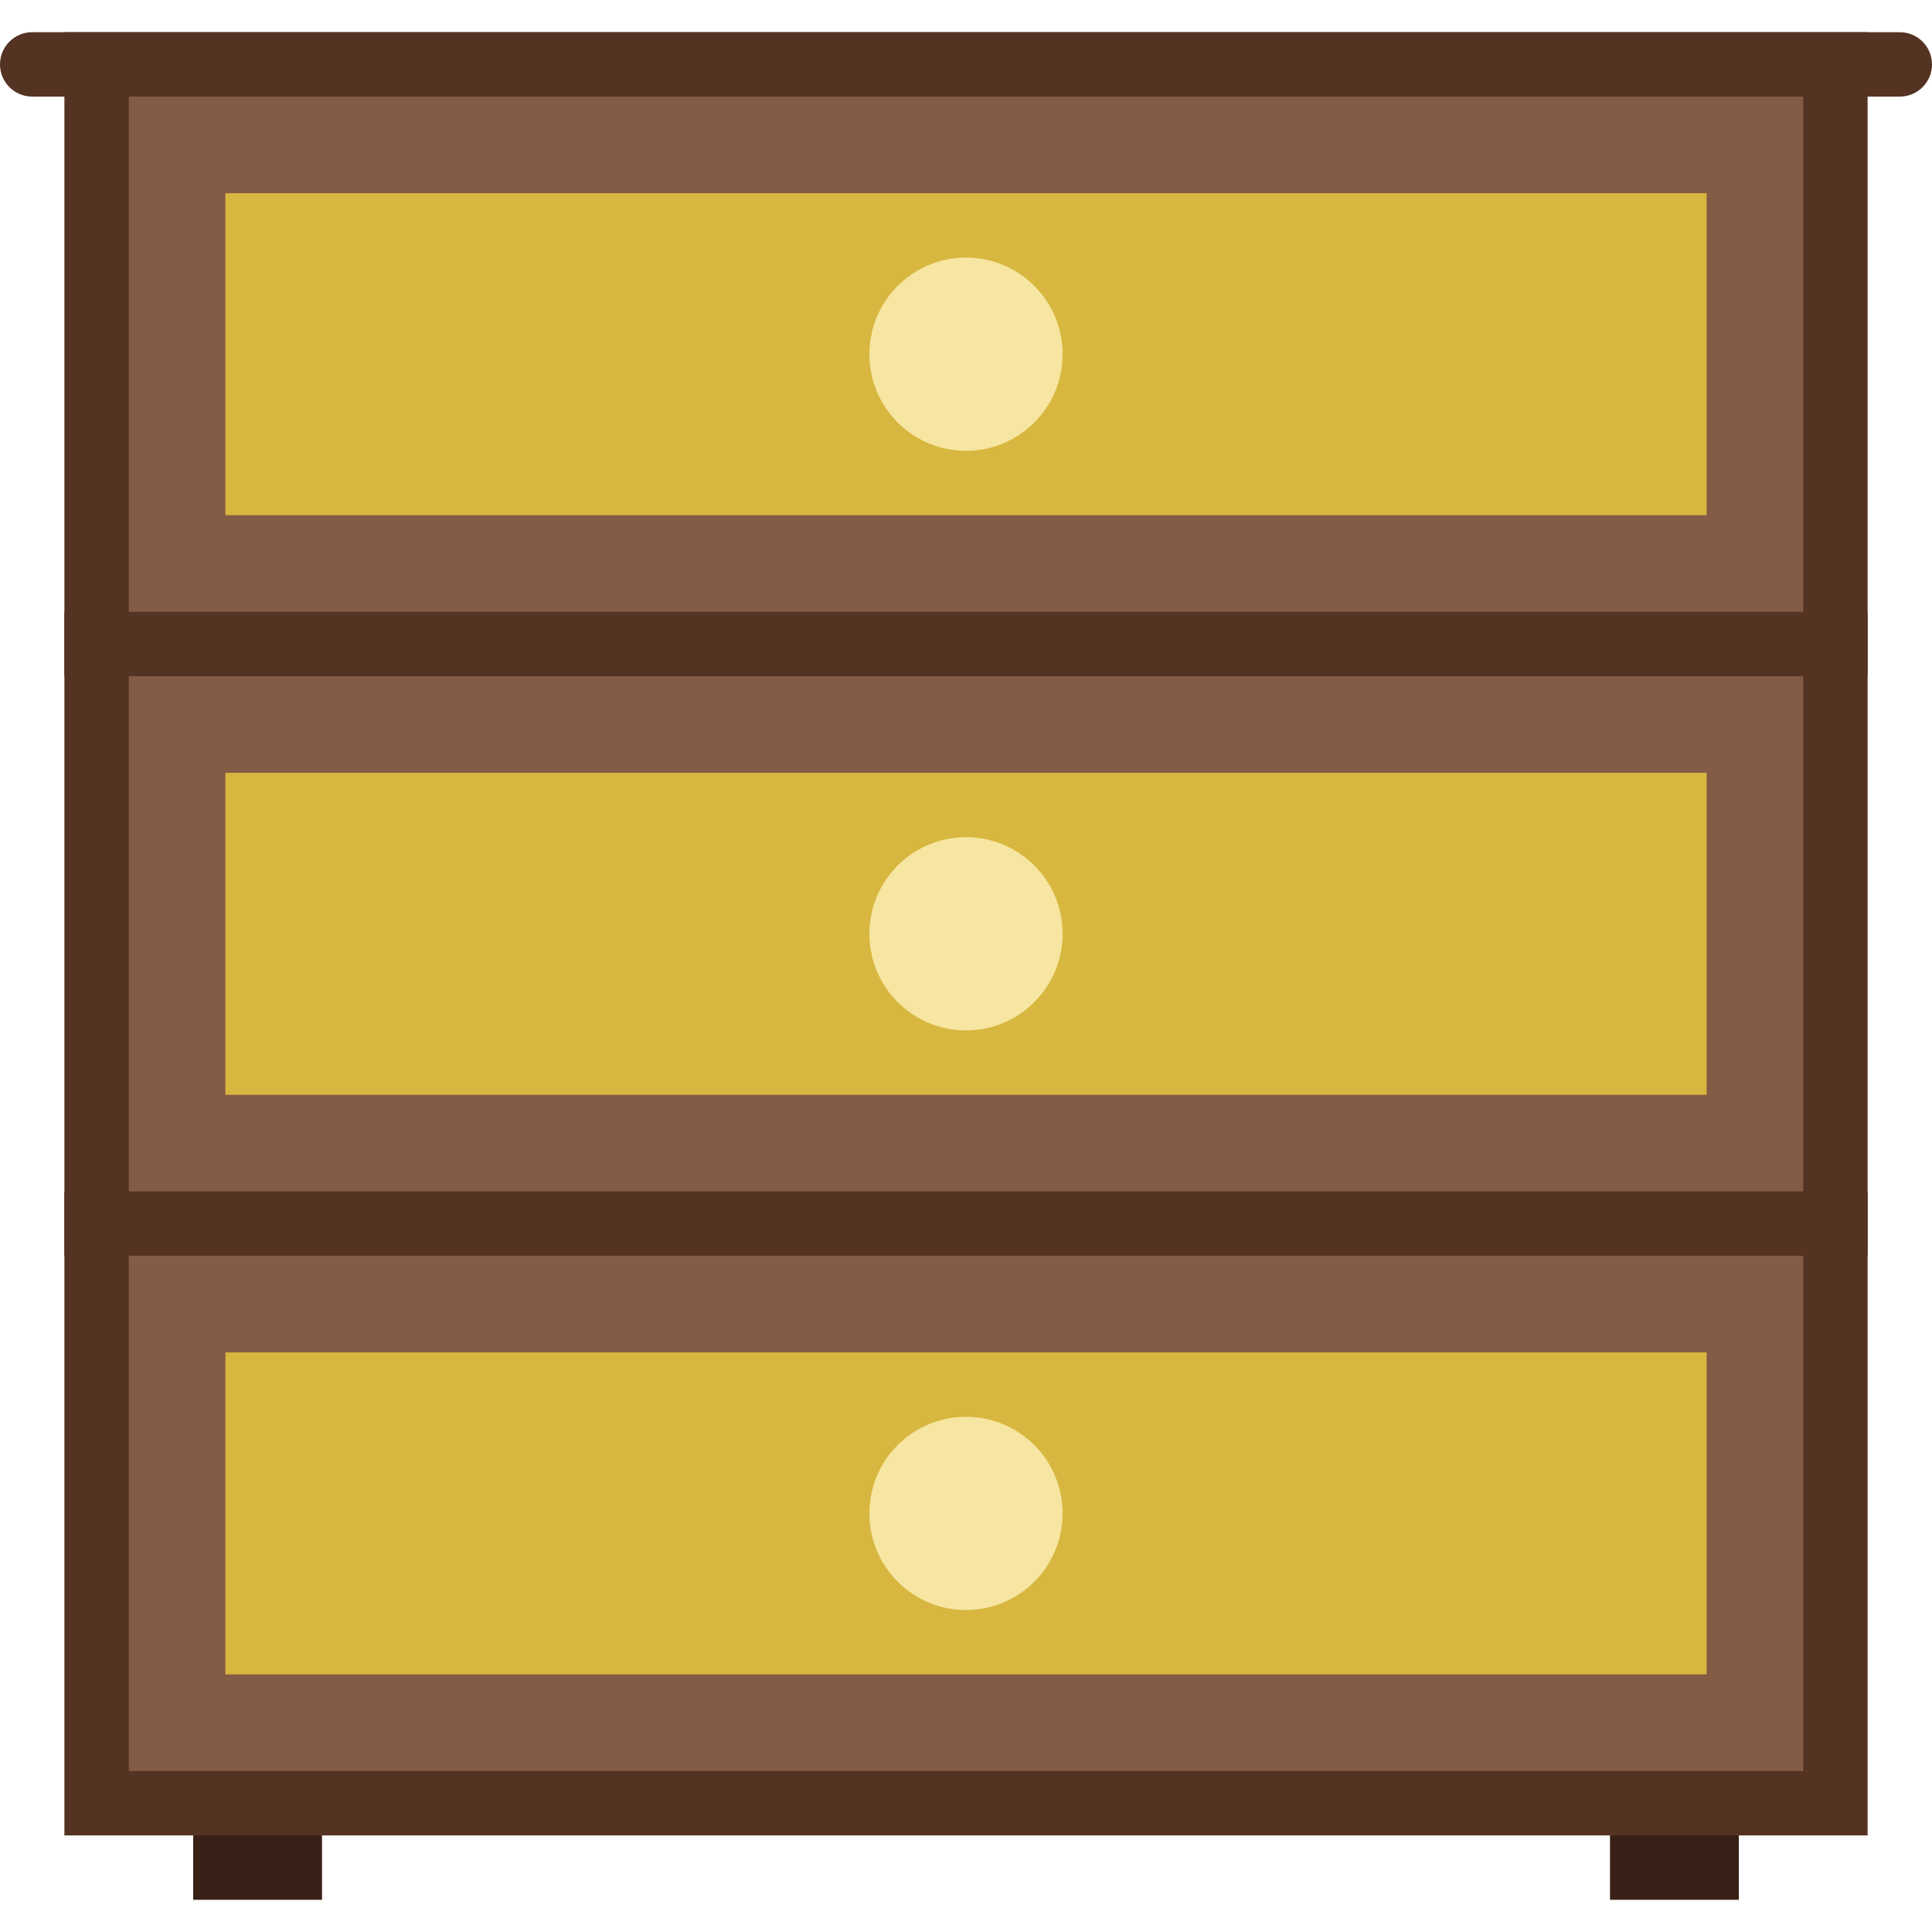
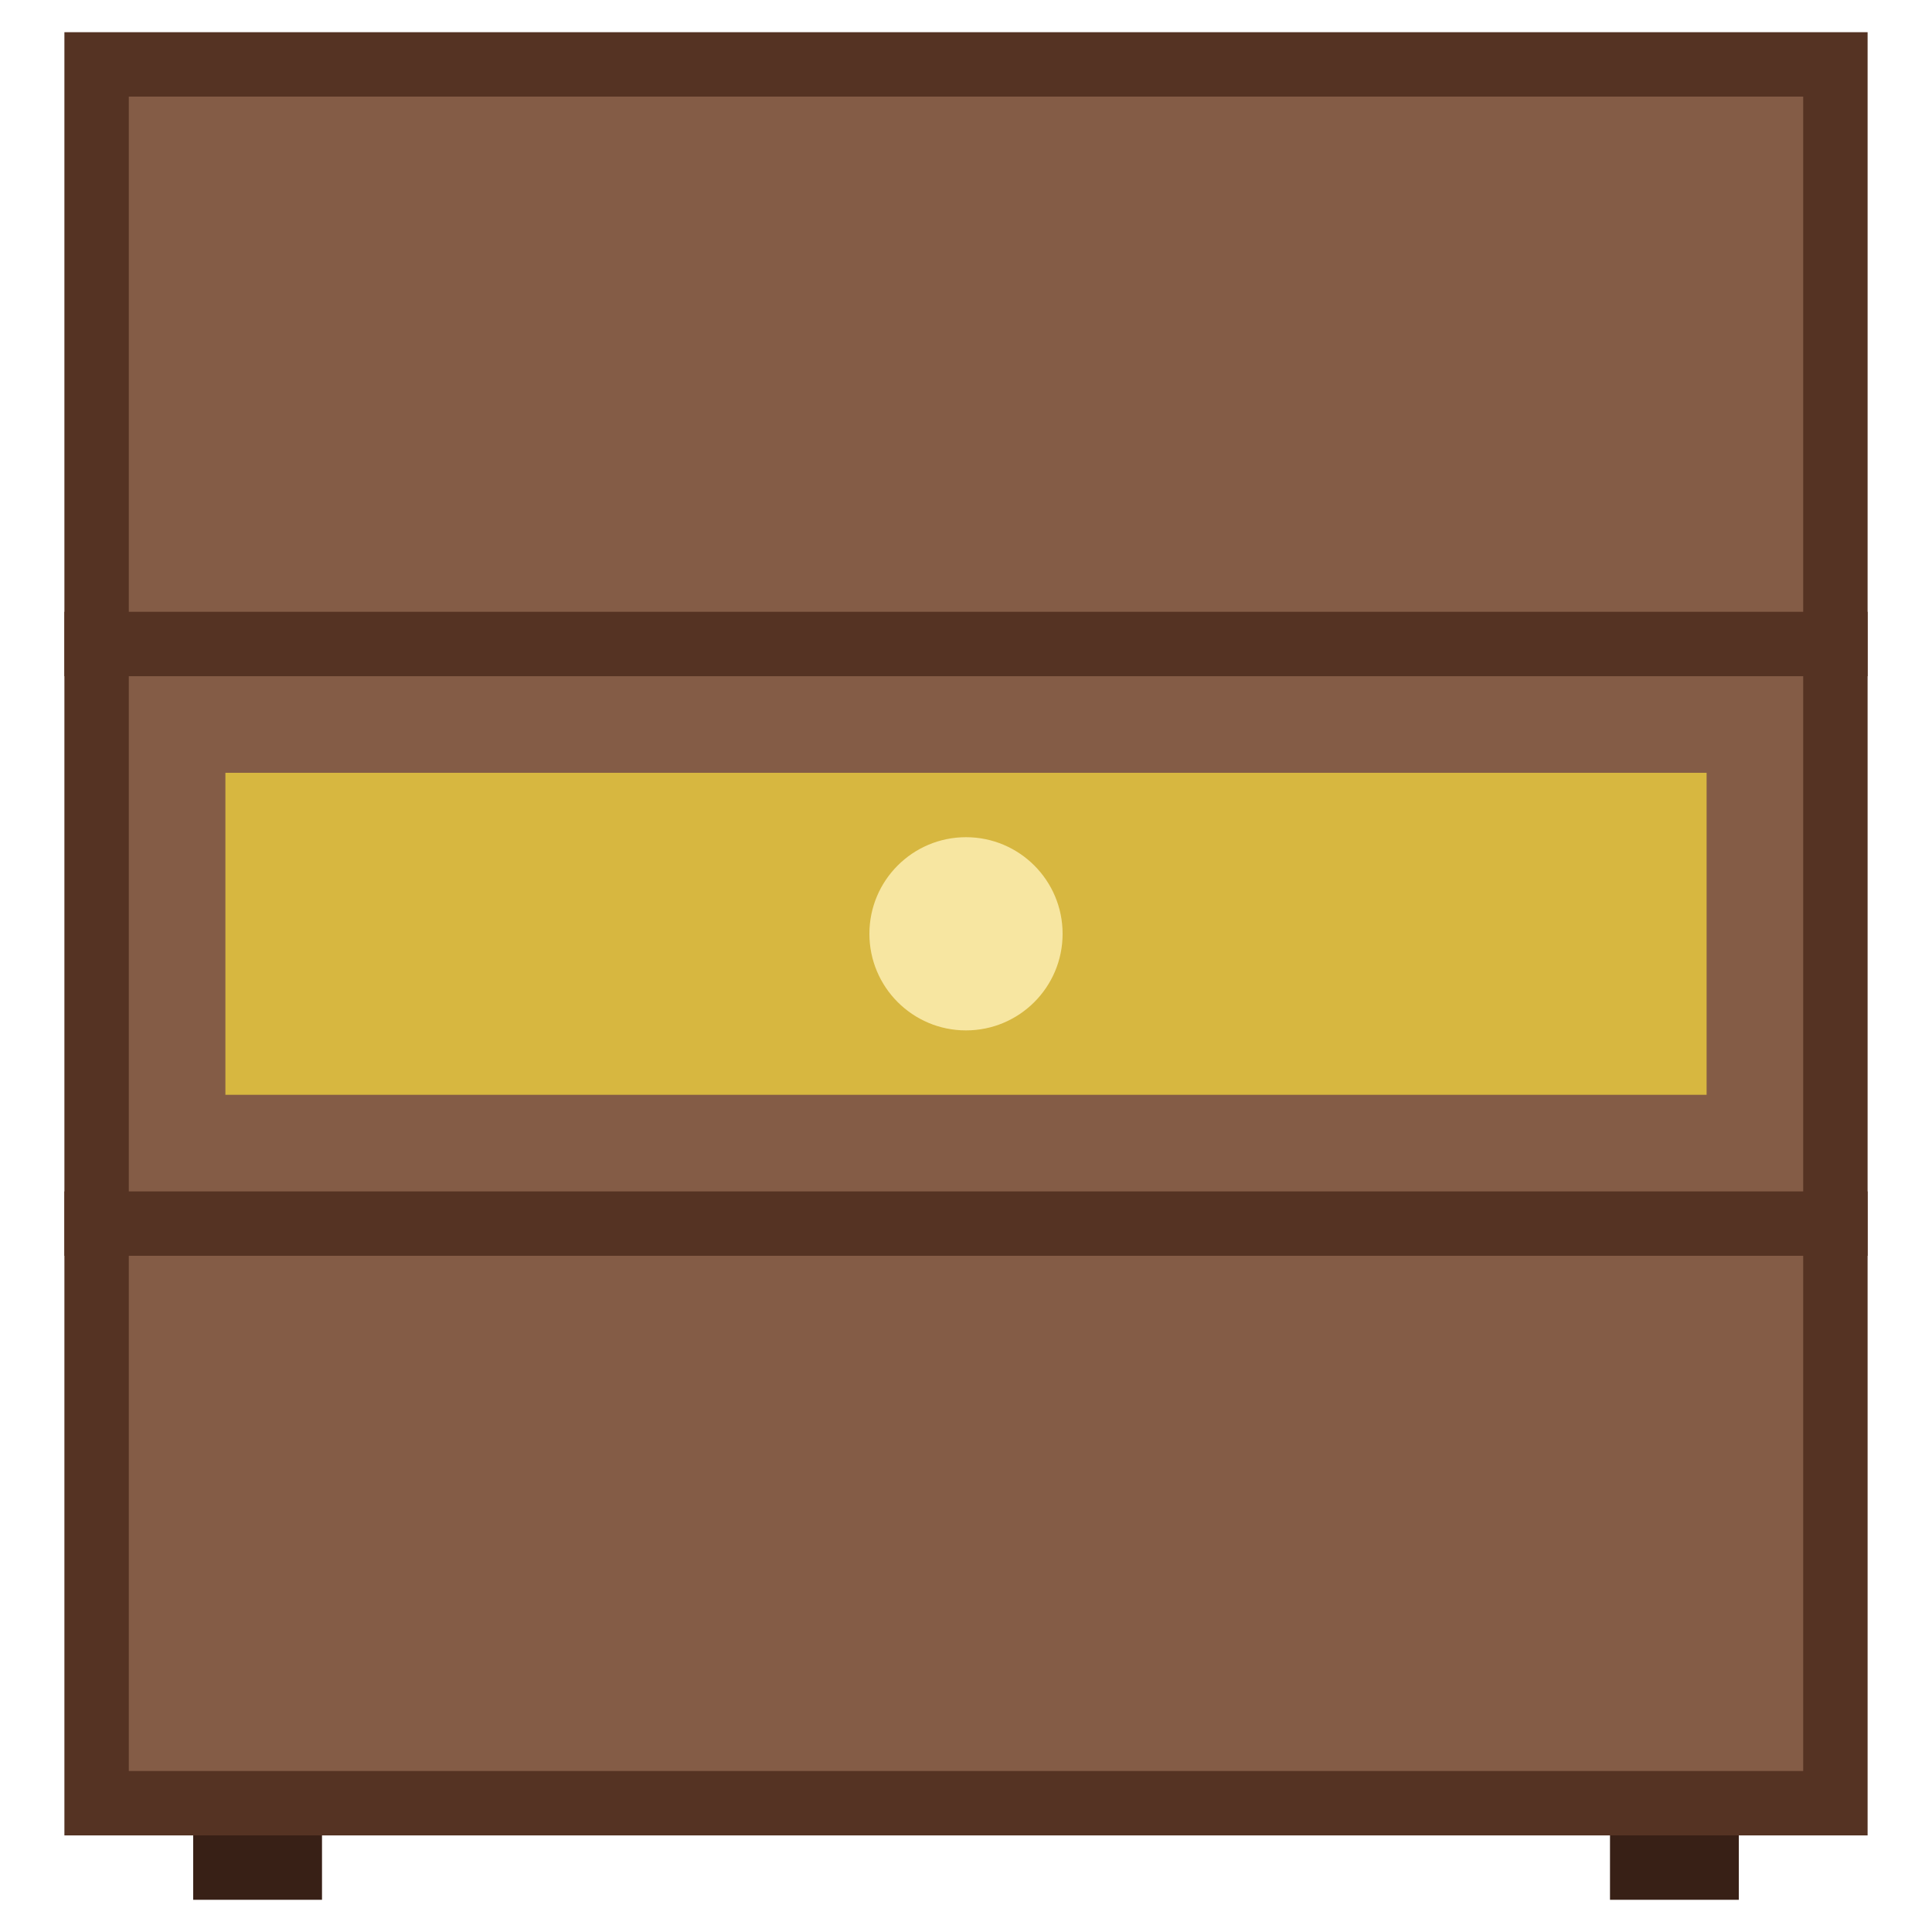
<svg xmlns="http://www.w3.org/2000/svg" version="1.1" id="Capa_1" viewBox="0 0 60 60" xml:space="preserve">
  <rect x="6" y="56" style="fill:#382016;" width="4" height="3" />
  <rect x="50" y="56" style="fill:#382016;" width="4" height="3" />
  <rect x="3" y="38" style="fill:#845C46;stroke:#553323;stroke-width:2;stroke-miterlimit:10;" width="54" height="18" />
  <rect x="3" y="20" style="fill:#845C46;stroke:#553323;stroke-width:2;stroke-miterlimit:10;" width="54" height="18" />
  <rect x="3" y="2" style="fill:#845C46;stroke:#553323;stroke-width:2;stroke-miterlimit:10;" width="54" height="18" />
-   <rect x="7" y="6" style="fill:#D7B740;" width="46" height="10" />
-   <circle style="fill:#F7E6A1;" cx="30" cy="11" r="3" />
  <rect x="7" y="24" style="fill:#D7B740;" width="46" height="10" />
  <circle style="fill:#F7E6A1;" cx="30" cy="29" r="3" />
-   <rect x="7" y="42" style="fill:#D7B740;" width="46" height="10" />
-   <circle style="fill:#F7E6A1;" cx="30" cy="47" r="3" />
-   <path style="fill:#553323;" d="M59,3H1C0.447,3,0,2.553,0,2s0.447-1,1-1h58c0.553,0,1,0.447,1,1S59.553,3,59,3z" />
</svg>